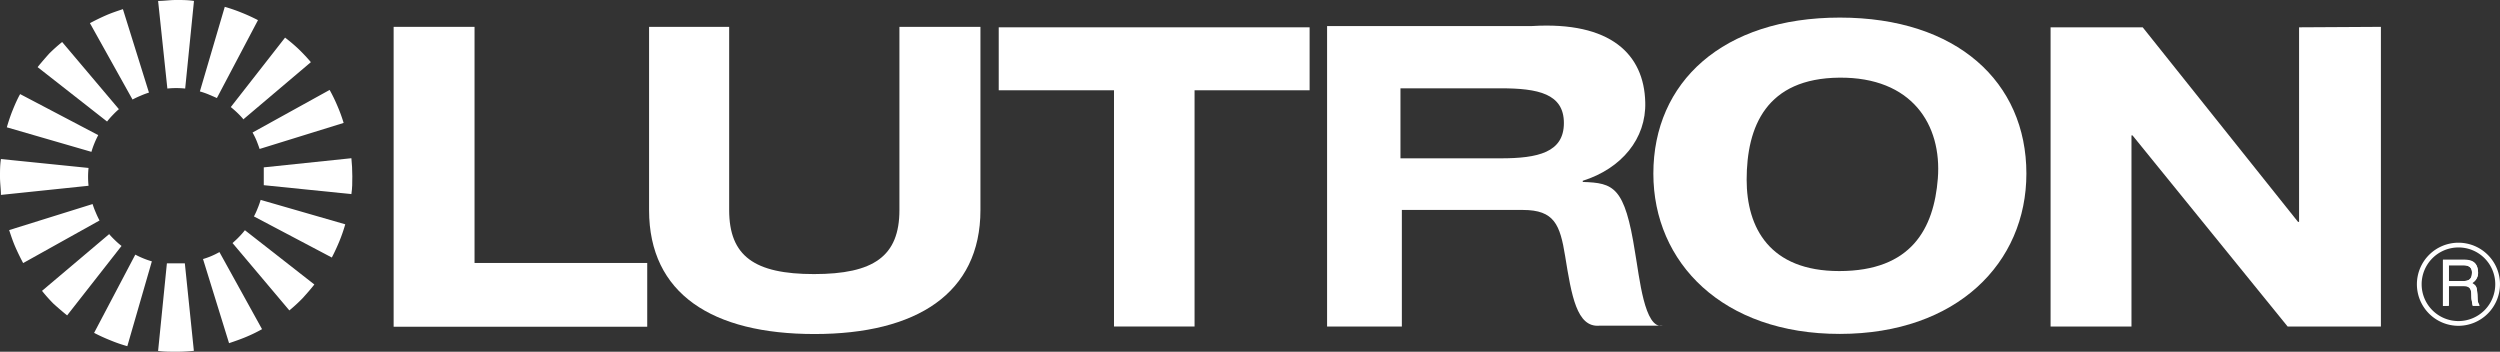
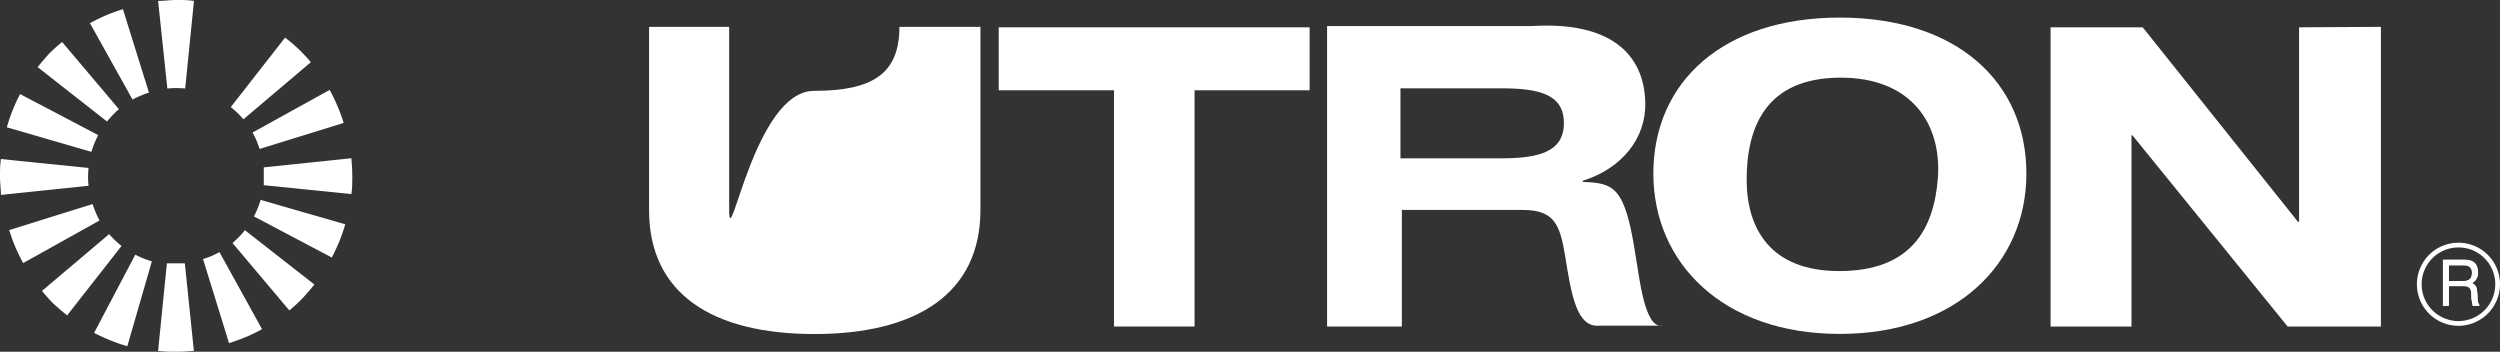
<svg xmlns="http://www.w3.org/2000/svg" viewBox="0 0 216 30.39">
  <rect x="0" y="0" width="216" height="30.39" fill="#333333" stroke="none" />
  <defs>
    <style>.cls-1,.cls-2{fill:#fff;}.cls-2{fill-rule:evenodd;}</style>
  </defs>
  <g id="Layer_2" data-name="Layer 2">
    <g id="Layer_1-2" data-name="Layer 1">
      <path class="cls-1" d="M16,7.65a7.43,7.43,0,0,0-1.54,0L13.66.08c.51,0,1-.08,1.56-.08s1,0,1.54.08L16,7.65Z" />
      <path class="cls-1" d="M12.87,8a7,7,0,0,0-.72.27,7.5,7.5,0,0,0-.7.33L7.77,2c.45-.24.92-.47,1.4-.68s1-.38,1.45-.53L12.87,8Z" />
      <path class="cls-1" d="M10.32,9.39a6.92,6.92,0,0,0-.56.53,7,7,0,0,0-.51.58l-6-4.7c.32-.4.66-.79,1-1.17a13.79,13.79,0,0,1,1.12-1l4.91,5.81Z" />
      <path class="cls-1" d="M8.48,11.69a7.7,7.7,0,0,0-.33.71,6.84,6.84,0,0,0-.25.72L.59,11c.14-.49.31-1,.5-1.47s.42-1,.65-1.4l6.74,3.54Z" />
      <path class="cls-1" d="M7.65,14.51a7.43,7.43,0,0,0,0,1.54l-7.57.79c0-.51-.08-1-.08-1.56s0-1,.08-1.54l7.57.77Z" />
      <path class="cls-1" d="M8,17.63a7,7,0,0,0,.27.72,7.5,7.5,0,0,0,.33.7L2,22.73c-.24-.45-.47-.92-.68-1.4s-.38-1-.53-1.45L8,17.63Z" />
      <path class="cls-1" d="M9.39,20.18a6.92,6.92,0,0,0,.53.56,7,7,0,0,0,.58.51l-4.7,6c-.4-.32-.79-.66-1.17-1a13.79,13.79,0,0,1-1-1.12l5.81-4.91Z" />
      <path class="cls-1" d="M11.69,22a7.7,7.7,0,0,0,.71.33,6.84,6.84,0,0,0,.72.25L11,29.91a12.77,12.77,0,0,1-1.47-.51,14.91,14.91,0,0,1-1.4-.64L11.69,22Z" />
      <path class="cls-1" d="M14.42,22.75c.26,0,.51,0,.78,0s.51,0,.77,0l.78,7.56a13.3,13.3,0,0,1-1.55.08c-.52,0-1,0-1.54-.07l.76-7.57Z" />
      <path class="cls-1" d="M17.54,22.38a6.34,6.34,0,0,0,.73-.26,7.37,7.37,0,0,0,.69-.34l3.68,6.66a12.94,12.94,0,0,1-1.4.68c-.48.2-1,.38-1.45.53l-2.25-7.27Z" />
      <path class="cls-1" d="M20.09,21c.19-.17.38-.34.56-.53a6.83,6.83,0,0,0,.51-.58l6,4.69c-.31.4-.66.79-1,1.17A14.05,14.05,0,0,1,25,26.82L20.09,21Z" />
      <path class="cls-1" d="M21.94,18.7a6.29,6.29,0,0,0,.32-.7,7.09,7.09,0,0,0,.26-.73l7.31,2.11a14.25,14.25,0,0,1-.51,1.47c-.2.48-.41.94-.65,1.4L21.94,18.7Z" />
      <path class="cls-1" d="M22.79,16c0-.25,0-.51,0-.77s0-.52,0-.77l7.57-.79c.05.51.08,1,.08,1.56s0,1-.08,1.54L22.79,16Z" />
      <path class="cls-1" d="M22.43,12.87c-.08-.24-.17-.48-.27-.73a6.3,6.3,0,0,0-.34-.69l6.66-3.68a13.91,13.91,0,0,1,.68,1.4,13.3,13.3,0,0,1,.53,1.45l-7.26,2.25Z" />
      <path class="cls-1" d="M21.05,10.33a7.15,7.15,0,0,0-.53-.57c-.19-.18-.38-.35-.58-.51l4.69-6a14.26,14.26,0,0,1,1.18,1c.37.36.72.73,1.05,1.12l-5.81,4.92Z" />
-       <path class="cls-1" d="M18.74,8.47,18,8.15a7,7,0,0,0-.73-.25L19.42.59a14.25,14.25,0,0,1,1.47.51c.48.19.95.41,1.4.64L18.74,8.47Z" />
      <polygon class="cls-1" points="96.25 28.21 103.21 28.21 103.21 7.8 113.15 7.8 113.15 2.36 86.29 2.36 86.29 7.8 96.25 7.8 96.25 28.21 96.25 28.21" />
      <path class="cls-2" d="M142.85,15c0,7.7,6,13.86,16.12,13.85S175.08,22.71,175.08,15c0-7.91-6-13.48-16.12-13.48S142.85,7.1,142.85,15Zm8.06.55c0-4.67,1.73-8.78,8-8.84s8.88,4.05,8.52,8.71c-.34,4.32-2.27,8-8.52,8-6,0-8-3.72-8-7.91Z" />
      <polygon class="cls-1" points="177.17 28.21 184.16 28.21 184.16 11.7 184.25 11.7 197.65 28.21 205.71 28.21 205.71 2.32 198.64 2.36 198.64 19.17 198.55 19.17 185.13 2.36 177.17 2.36 177.17 28.21 177.17 28.21" />
-       <polygon class="cls-1" points="34.01 28.23 55.92 28.23 55.92 22.72 41 22.72 41 2.32 34.01 2.32 34.01 28.23 34.01 28.23" />
-       <path class="cls-1" d="M84.71,2.32h-7V18.15c0,4-2.24,5.53-7.38,5.53S63,22.13,63,18.15V2.32H56.08V18.15c0,7.24,5.47,10.71,14.29,10.71s14.34-3.51,14.34-10.71V2.32Z" />
+       <path class="cls-1" d="M84.71,2.32h-7c0,4-2.24,5.53-7.38,5.53S63,22.13,63,18.15V2.32H56.08V18.15c0,7.24,5.47,10.71,14.29,10.71s14.34-3.51,14.34-10.71V2.32Z" />
      <path class="cls-2" d="M114.66,28.21h6.46V18.14h10.46c2.72,0,3.21,1.28,3.65,4,.55,3.4,1,6.15,2.94,6h5.48c-1.58.31-2-4.2-2.38-6.33-.89-5.71-1.86-6-4.52-6.09l0-.1c3.36-1.06,5.49-3.65,5.4-6.78-.1-4.16-3-7-9.78-6.59H114.66V28.21ZM121,7.63h8.66c3.22,0,5.46.46,5.46,3s-2.24,3.05-5.46,3.05H121V7.63Z" />
      <path class="cls-2" d="M216,24.56a3.59,3.59,0,1,0-3.59,3.59A3.6,3.6,0,0,0,216,24.56Zm-.41,0a3.18,3.18,0,1,1-3.19-3.18,3.17,3.17,0,0,1,3.19,3.18Zm-4.52,1.87h.51v-1.7h1.3c.82,0,.59.73.67,1.2l.09.5h.6c-.22-.34-.14-.43-.19-.95-.06-.69-.07-.75-.48-1a1,1,0,0,0,.53-1c-.06-.89-.65-1-1.26-1h-1.77v4Zm1.78-3.51c.31,0,.8.09.72.76,0,.51-.38.6-.72.6h-1.27V22.92Z" />
      <path class="cls-1" d="M211.07,26.43v-4h1.77c.61,0,1.2.12,1.26,1a1,1,0,0,1-.53,1c.41.26.42.32.48,1,0,.52,0,.61.19.95h-.6l-.09-.5c-.08-.47.15-1.2-.67-1.2h-1.3v1.7Zm1.78-3.51h-1.27v1.36h1.27c.34,0,.67-.09.72-.6.08-.67-.41-.76-.72-.76Z" />
    </g>
  </g>
</svg>